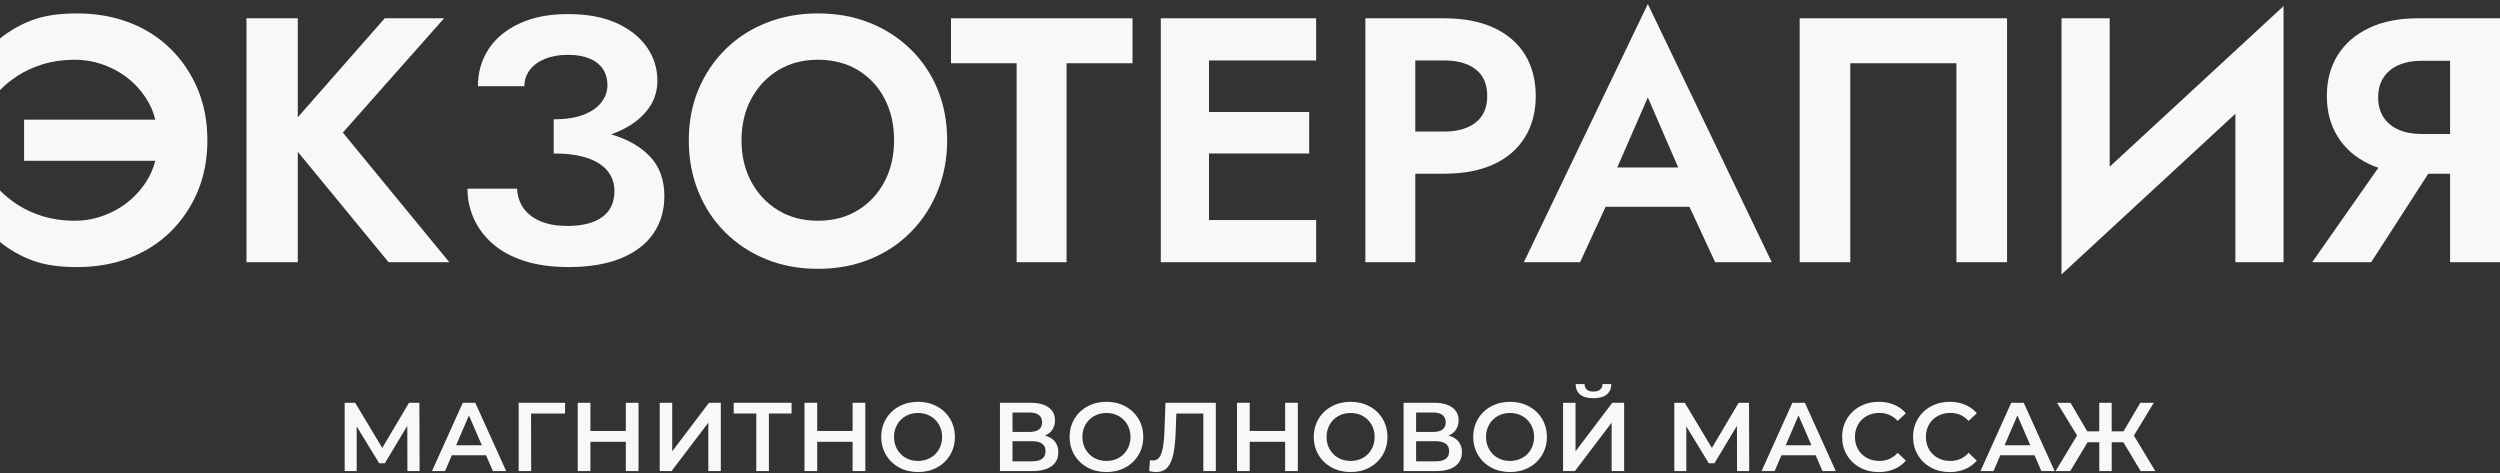
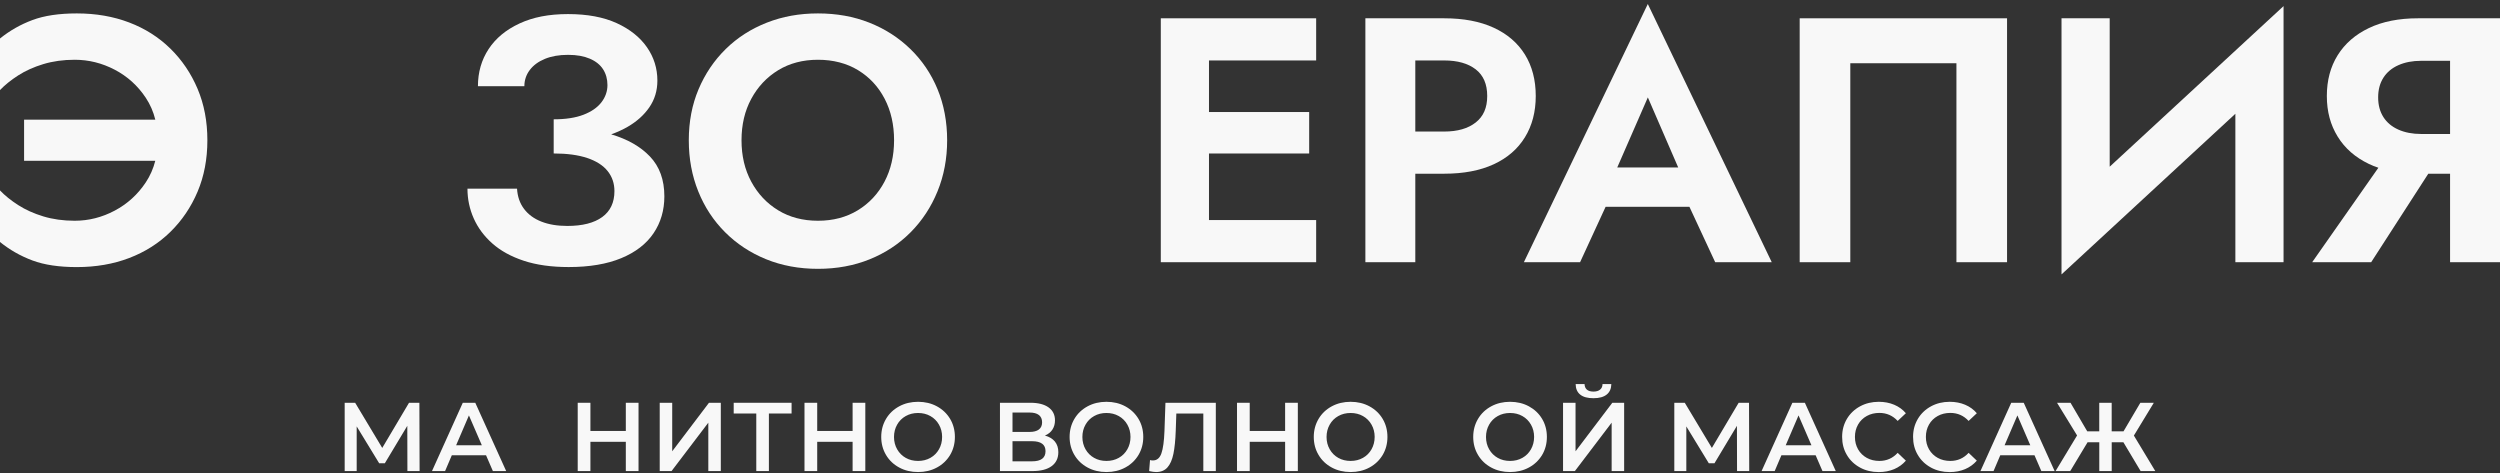
<svg xmlns="http://www.w3.org/2000/svg" width="597" height="113" viewBox="0 0 597 113" fill="none">
  <rect x="0" y="0" width="597" height="113" fill="#333333" stroke="none" />
  <path d="M97.29 112.492L97.265 101.683L91.897 110.628H90.546L85.177 101.824V112.492H82.309V96.183H84.81L91.28 106.966L97.674 96.183H100.15L100.2 112.492H97.307H97.29Z" fill="#F8F8F8" />
  <path d="M116.065 108.714H107.895L106.286 112.492H103.16L110.513 96.183H113.497L120.876 112.492H117.699L116.065 108.714ZM115.065 106.335L111.98 99.203L108.92 106.335H115.056H115.065Z" fill="#F8F8F8" />
-   <path d="M134.923 98.746H126.819L126.844 112.492H123.859V96.183H134.948L134.923 98.746Z" fill="#F8F8F8" />
  <path d="M152.48 96.183V112.492H149.446V105.503H140.992V112.492H137.957V96.183H140.992V102.914H149.446V96.183H152.48Z" fill="#F8F8F8" />
  <path d="M157.54 96.183H160.525V107.765L169.303 96.183H172.13V112.492H169.146V100.934L160.366 112.492H157.54V96.183Z" fill="#F8F8F8" />
  <path d="M189.029 98.746H183.61V112.492H180.601V98.746H175.207V96.183H189.029V98.746Z" fill="#F8F8F8" />
  <path d="M206.637 96.183V112.492H203.602V105.503H195.148V112.492H192.113V96.183H195.148V102.914H203.602V96.183H206.637Z" fill="#F8F8F8" />
  <path d="M214.731 111.643C213.389 110.92 212.338 109.921 211.58 108.639C210.821 107.358 210.438 105.926 210.438 104.337C210.438 102.748 210.821 101.317 211.58 100.035C212.338 98.754 213.389 97.756 214.731 97.031C216.065 96.308 217.574 95.95 219.233 95.95C220.892 95.95 222.401 96.308 223.735 97.031C225.069 97.756 226.119 98.754 226.886 100.027C227.644 101.3 228.029 102.74 228.029 104.337C228.029 105.935 227.644 107.375 226.886 108.648C226.119 109.921 225.077 110.92 223.735 111.643C222.393 112.368 220.892 112.725 219.233 112.725C217.574 112.725 216.065 112.368 214.731 111.643ZM222.176 109.339C223.043 108.848 223.735 108.165 224.227 107.291C224.727 106.418 224.977 105.427 224.977 104.346C224.977 103.264 224.727 102.274 224.227 101.4C223.727 100.526 223.043 99.836 222.176 99.354C221.301 98.862 220.325 98.621 219.233 98.621C218.141 98.621 217.166 98.862 216.29 99.354C215.415 99.844 214.731 100.526 214.239 101.4C213.739 102.274 213.489 103.264 213.489 104.346C213.489 105.427 213.739 106.418 214.239 107.291C214.739 108.165 215.422 108.856 216.29 109.339C217.157 109.83 218.141 110.071 219.233 110.071C220.325 110.071 221.301 109.83 222.176 109.339Z" fill="#F8F8F8" />
  <path d="M251.913 105.444C252.455 106.119 252.73 106.958 252.73 107.974C252.73 109.404 252.205 110.511 251.146 111.302C250.087 112.092 248.553 112.492 246.544 112.492H238.791V96.183H246.094C247.928 96.183 249.362 96.549 250.388 97.281C251.412 98.014 251.929 99.046 251.929 100.377C251.929 101.234 251.722 101.966 251.313 102.591C250.904 103.214 250.304 103.689 249.528 104.013C250.571 104.296 251.362 104.771 251.913 105.444ZM241.784 103.148H245.843C246.827 103.148 247.57 102.956 248.086 102.565C248.603 102.174 248.854 101.6 248.854 100.843C248.854 100.086 248.594 99.503 248.086 99.104C247.577 98.704 246.827 98.513 245.843 98.513H241.784V103.148ZM249.67 107.741C249.67 106.159 248.594 105.361 246.452 105.361H241.784V110.163H246.452C248.603 110.163 249.67 109.356 249.67 107.741Z" fill="#F8F8F8" />
  <path d="M259.716 111.643C258.374 110.92 257.324 109.921 256.564 108.639C255.806 107.358 255.423 105.926 255.423 104.337C255.423 102.748 255.806 101.317 256.564 100.035C257.324 98.754 258.374 97.756 259.716 97.031C261.05 96.308 262.559 95.95 264.218 95.95C265.878 95.95 267.386 96.308 268.72 97.031C270.054 97.756 271.105 98.754 271.871 100.027C272.63 101.3 273.013 102.74 273.013 104.337C273.013 105.935 272.63 107.375 271.871 108.648C271.105 109.921 270.062 110.92 268.72 111.643C267.377 112.368 265.878 112.725 264.218 112.725C262.559 112.725 261.05 112.368 259.716 111.643ZM267.161 109.339C268.028 108.848 268.72 108.165 269.212 107.291C269.711 106.418 269.962 105.427 269.962 104.346C269.962 103.264 269.711 102.274 269.212 101.4C268.712 100.526 268.028 99.836 267.161 99.354C266.286 98.862 265.31 98.621 264.218 98.621C263.125 98.621 262.151 98.862 261.275 99.354C260.399 99.844 259.716 100.526 259.225 101.4C258.724 102.274 258.474 103.264 258.474 104.346C258.474 105.427 258.724 106.418 259.225 107.291C259.725 108.165 260.408 108.856 261.275 109.339C262.143 109.83 263.125 110.071 264.218 110.071C265.31 110.071 266.286 109.83 267.161 109.339Z" fill="#F8F8F8" />
  <path d="M290.338 96.183V112.492H287.354V98.746H280.909L280.768 102.823C280.693 105.103 280.5 106.958 280.209 108.381C279.916 109.804 279.441 110.886 278.783 111.618C278.133 112.358 277.224 112.725 276.074 112.725C275.665 112.725 275.115 112.65 274.415 112.492L274.624 109.863C274.823 109.929 275.057 109.954 275.323 109.954C276.274 109.954 276.949 109.388 277.341 108.265C277.741 107.142 277.983 105.361 278.074 102.939L278.308 96.183H290.329H290.338Z" fill="#F8F8F8" />
  <path d="M309.921 96.183V112.492H306.887V105.503H298.433V112.492H295.398V96.183H298.433V102.914H306.887V96.183H309.921Z" fill="#F8F8F8" />
  <path d="M318.024 111.643C316.682 110.92 315.631 109.921 314.872 108.639C314.105 107.358 313.73 105.926 313.73 104.337C313.73 102.748 314.114 101.317 314.872 100.035C315.631 98.754 316.682 97.756 318.024 97.031C319.366 96.308 320.867 95.95 322.525 95.95C324.185 95.95 325.693 96.308 327.028 97.031C328.362 97.756 329.42 98.754 330.179 100.027C330.937 101.3 331.32 102.74 331.32 104.337C331.32 105.935 330.937 107.375 330.179 108.648C329.411 109.921 328.37 110.92 327.028 111.643C325.685 112.368 324.185 112.725 322.525 112.725C320.867 112.725 319.358 112.368 318.024 111.643ZM325.469 109.339C326.344 108.848 327.028 108.165 327.52 107.291C328.011 106.418 328.27 105.427 328.27 104.346C328.27 103.264 328.019 102.274 327.52 101.4C327.02 100.526 326.336 99.836 325.469 99.354C324.602 98.862 323.618 98.621 322.525 98.621C321.433 98.621 320.459 98.862 319.582 99.354C318.707 99.844 318.024 100.526 317.532 101.4C317.032 102.274 316.781 103.264 316.781 104.346C316.781 105.427 317.032 106.418 317.532 107.291C318.032 108.165 318.715 108.856 319.582 109.339C320.45 109.83 321.433 110.071 322.525 110.071C323.618 110.071 324.593 109.83 325.469 109.339Z" fill="#F8F8F8" />
-   <path d="M348.296 105.444C348.838 106.119 349.113 106.958 349.113 107.974C349.113 109.404 348.587 110.511 347.529 111.302C346.47 112.092 344.936 112.492 342.926 112.492H335.174V96.183H342.476C344.31 96.183 345.744 96.549 346.77 97.281C347.796 98.014 348.313 99.046 348.313 100.377C348.313 101.234 348.104 101.966 347.695 102.591C347.279 103.214 346.686 103.689 345.911 104.013C346.954 104.296 347.745 104.771 348.296 105.444ZM338.166 103.148H342.227C343.211 103.148 343.952 102.956 344.469 102.565C344.986 102.174 345.236 101.6 345.236 100.843C345.236 100.086 344.978 99.503 344.469 99.104C343.96 98.704 343.211 98.513 342.227 98.513H338.166V103.148ZM346.054 107.741C346.054 106.159 344.978 105.361 342.836 105.361H338.166V110.163H342.836C344.986 110.163 346.054 109.356 346.054 107.741Z" fill="#F8F8F8" />
  <path d="M356.099 111.643C354.757 110.92 353.706 109.921 352.948 108.639C352.181 107.358 351.806 105.926 351.806 104.337C351.806 102.748 352.189 101.317 352.948 100.035C353.706 98.754 354.757 97.756 356.099 97.031C357.442 96.308 358.941 95.95 360.601 95.95C362.26 95.95 363.769 96.308 365.103 97.031C366.436 97.756 367.495 98.754 368.255 100.027C369.013 101.3 369.396 102.74 369.396 104.337C369.396 105.935 369.013 107.375 368.255 108.648C367.487 109.921 366.445 110.92 365.103 111.643C363.761 112.368 362.26 112.725 360.601 112.725C358.941 112.725 357.433 112.368 356.099 111.643ZM363.544 109.339C364.42 108.848 365.103 108.165 365.594 107.291C366.086 106.418 366.345 105.427 366.345 104.346C366.345 103.264 366.095 102.274 365.594 101.4C365.094 100.526 364.411 99.836 363.544 99.354C362.676 98.862 361.694 98.621 360.601 98.621C359.509 98.621 358.533 98.862 357.658 99.354C356.783 99.844 356.099 100.526 355.607 101.4C355.108 102.274 354.857 103.264 354.857 104.346C354.857 105.427 355.108 106.418 355.607 107.291C356.107 108.165 356.791 108.856 357.658 109.339C358.525 109.83 359.509 110.071 360.601 110.071C361.694 110.071 362.668 109.83 363.544 109.339Z" fill="#F8F8F8" />
  <path d="M373.255 96.183H376.24V107.766L385.019 96.183H387.845V112.492H384.861V100.935L376.082 112.492H373.255V96.183ZM377.35 94.228C376.64 93.654 376.282 92.813 376.265 91.715H378.391C378.407 92.289 378.591 92.73 378.95 93.046C379.308 93.354 379.825 93.512 380.517 93.512C381.209 93.512 381.709 93.354 382.093 93.046C382.477 92.738 382.676 92.289 382.684 91.715H384.786C384.769 92.805 384.403 93.637 383.677 94.22C382.952 94.801 381.901 95.092 380.517 95.092C379.133 95.092 378.058 94.809 377.358 94.228H377.35Z" fill="#F8F8F8" />
  <path d="M414.806 112.492L414.781 101.683L409.413 110.628H408.063L402.693 101.824V112.492H399.825V96.183H402.327L408.796 106.966L415.191 96.183H417.666L417.716 112.492H414.823H414.806Z" fill="#F8F8F8" />
  <path d="M433.572 108.714H425.402L423.794 112.492H420.667L428.02 96.183H431.004L438.383 112.492H435.206L433.572 108.714ZM432.572 106.335L429.488 99.203L426.428 106.335H432.564H432.572Z" fill="#F8F8F8" />
  <path d="M444.161 111.643C442.827 110.92 441.785 109.921 441.034 108.648C440.275 107.375 439.9 105.935 439.9 104.337C439.9 102.74 440.284 101.3 441.042 100.027C441.801 98.754 442.852 97.756 444.186 97.031C445.519 96.308 447.003 95.95 448.654 95.95C449.996 95.95 451.214 96.183 452.322 96.649C453.431 97.115 454.364 97.788 455.123 98.679L453.165 100.518C451.98 99.245 450.529 98.604 448.796 98.604C447.678 98.604 446.669 98.846 445.786 99.337C444.902 99.828 444.211 100.501 443.71 101.375C443.21 102.249 442.959 103.231 442.959 104.337C442.959 105.444 443.21 106.427 443.71 107.3C444.211 108.174 444.902 108.848 445.786 109.339C446.669 109.83 447.678 110.071 448.796 110.071C450.521 110.071 451.98 109.43 453.165 108.14L455.123 110.004C454.356 110.886 453.422 111.568 452.313 112.035C451.205 112.5 449.979 112.733 448.637 112.733C446.987 112.733 445.494 112.376 444.169 111.652L444.161 111.643Z" fill="#F8F8F8" />
  <path d="M461.101 111.643C459.768 110.92 458.725 109.921 457.976 108.648C457.216 107.375 456.841 105.935 456.841 104.337C456.841 102.74 457.225 101.3 457.984 100.027C458.742 98.754 459.793 97.756 461.127 97.031C462.46 96.308 463.944 95.95 465.596 95.95C466.938 95.95 468.154 96.183 469.264 96.649C470.372 97.115 471.305 97.788 472.065 98.679L470.105 100.518C468.922 99.245 467.471 98.604 465.737 98.604C464.62 98.604 463.611 98.846 462.728 99.337C461.844 99.828 461.152 100.501 460.651 101.375C460.151 102.249 459.902 103.231 459.902 104.337C459.902 105.444 460.151 106.427 460.651 107.3C461.152 108.174 461.844 108.848 462.728 109.339C463.611 109.83 464.62 110.071 465.737 110.071C467.463 110.071 468.922 109.43 470.105 108.14L472.065 110.004C471.298 110.886 470.365 111.568 469.255 112.035C468.146 112.5 466.921 112.733 465.579 112.733C463.928 112.733 462.435 112.376 461.11 111.652L461.101 111.643Z" fill="#F8F8F8" />
  <path d="M485.836 108.714H477.667L476.058 112.492H472.932L480.284 96.183H483.269L490.647 112.492H487.471L485.836 108.714ZM484.836 106.335L481.752 99.203L478.693 106.335H484.829H484.836Z" fill="#F8F8F8" />
  <path d="M507.078 105.618H504.277V112.492H501.309V105.618H498.508L494.373 112.492H490.871L496.006 103.987L491.221 96.183H494.44L498.433 103.006H501.301V96.183H504.269V103.006H507.095L511.113 96.183H514.331L509.57 104.013L514.682 112.492H511.18L507.07 105.618H507.078Z" fill="#F8F8F8" />
  <path d="M40.684 11.608C37.908 8.887 34.623 6.807 30.846 5.367C27.07 3.927 22.901 3.204 18.341 3.204C14.114 3.204 10.588 3.728 7.753 4.784C4.919 5.841 2.334 7.306 0 9.195V21.509C1.167 20.295 2.609 19.122 4.335 18.015C6.061 16.908 8.062 16.002 10.338 15.31C12.614 14.62 15.115 14.271 17.841 14.271C21.176 14.271 24.36 15.061 27.386 16.642C30.413 18.224 32.889 20.453 34.806 23.341C35.865 24.939 36.624 26.685 37.09 28.582H5.752V38.402H37.082C36.607 40.257 35.857 41.98 34.806 43.561C32.889 46.448 30.413 48.695 27.386 50.301C24.36 51.907 21.176 52.714 17.841 52.714C15.115 52.714 12.614 52.364 10.338 51.674C8.062 50.983 6.061 50.076 4.335 48.969C2.609 47.863 1.167 46.697 0 45.475V57.789C2.334 59.678 4.919 61.143 7.753 62.2C10.588 63.257 14.114 63.781 18.341 63.781C22.901 63.781 27.07 63.057 30.846 61.617C34.623 60.177 37.908 58.097 40.684 55.376C43.46 52.655 45.627 49.452 47.186 45.766C48.745 42.079 49.521 37.986 49.521 33.492C49.521 28.999 48.745 24.905 47.186 21.219C45.627 17.532 43.46 14.329 40.684 11.608Z" fill="#F8F8F8" />
-   <path d="M106.044 4.369H91.872L71.113 28V4.369H58.858V62.615H71.113V36.247L92.789 62.615H107.295L81.868 31.662L106.044 4.369Z" fill="#F8F8F8" />
  <path d="M145.952 32.086C147.345 31.578 148.636 30.996 149.813 30.322C152.038 29.049 153.79 27.476 155.065 25.62C156.34 23.765 156.983 21.643 156.983 19.255C156.983 16.318 156.148 13.656 154.481 11.267C152.814 8.879 150.413 6.965 147.269 5.526C144.127 4.086 140.25 3.362 135.64 3.362C131.03 3.362 127.278 4.111 124.052 5.608C120.826 7.107 118.366 9.145 116.674 11.725C114.981 14.304 114.131 17.258 114.131 20.587H125.219C125.219 19.147 125.652 17.857 126.512 16.717C127.37 15.577 128.578 14.695 130.138 14.054C131.697 13.413 133.531 13.098 135.64 13.098C137.75 13.098 139.433 13.405 140.85 14.013C142.268 14.62 143.327 15.469 144.018 16.551C144.711 17.633 145.06 18.897 145.06 20.337C145.06 21.777 144.577 23.207 143.601 24.456C142.626 25.704 141.2 26.685 139.308 27.41C137.415 28.134 135.056 28.492 132.221 28.492V36.647C135.39 36.647 138.058 37.004 140.225 37.728C142.393 38.452 144.018 39.492 145.102 40.848C146.186 42.205 146.728 43.802 146.728 45.632C146.728 48.353 145.753 50.418 143.81 51.831C141.868 53.246 139.083 53.954 135.473 53.954C133.081 53.954 131.013 53.605 129.263 52.913C127.511 52.223 126.136 51.208 125.135 49.877C124.136 48.546 123.577 46.939 123.468 45.05H111.63C111.63 47.546 112.13 49.917 113.13 52.165C114.131 54.412 115.615 56.408 117.591 58.156C119.566 59.904 122.068 61.276 125.094 62.275C128.12 63.273 131.697 63.772 135.807 63.772C140.75 63.772 144.935 63.066 148.353 61.651C151.772 60.236 154.339 58.256 156.066 55.701C157.791 53.146 158.649 50.209 158.649 46.881C158.649 42.945 157.5 39.766 155.19 37.353C152.922 34.982 149.838 33.226 145.952 32.086Z" fill="#F8F8F8" />
  <path d="M217.382 11.691C214.572 8.97 211.313 6.882 207.586 5.409C203.86 3.936 199.775 3.204 195.331 3.204C190.888 3.204 186.869 3.936 183.118 5.409C179.366 6.882 176.098 8.97 173.322 11.691C170.546 14.413 168.378 17.616 166.82 21.302C165.26 24.989 164.485 29.058 164.485 33.492C164.485 37.928 165.235 41.938 166.736 45.682C168.237 49.427 170.379 52.689 173.155 55.46C175.931 58.231 179.199 60.386 182.951 61.908C186.703 63.431 190.83 64.197 195.331 64.197C199.834 64.197 203.96 63.431 207.712 61.908C211.463 60.386 214.715 58.231 217.466 55.46C220.217 52.689 222.36 49.427 223.884 45.682C225.41 41.938 226.178 37.878 226.178 33.492C226.178 29.107 225.41 24.989 223.884 21.302C222.36 17.616 220.191 14.413 217.382 11.691ZM211.213 43.395C209.688 46.282 207.561 48.553 204.835 50.217C202.109 51.882 198.941 52.714 195.331 52.714C191.722 52.714 188.554 51.882 185.827 50.217C183.101 48.553 180.967 46.282 179.408 43.395C177.849 40.507 177.074 37.211 177.074 33.492C177.074 29.773 177.849 26.478 179.408 23.591C180.967 20.711 183.101 18.431 185.827 16.767C188.554 15.103 191.722 14.271 195.331 14.271C198.941 14.271 202.193 15.103 204.919 16.767C207.645 18.431 209.753 20.702 211.254 23.591C212.755 26.478 213.505 29.773 213.505 33.492C213.505 37.211 212.738 40.507 211.213 43.395Z" fill="#F8F8F8" />
-   <path d="M227.095 15.103H242.769V62.615H254.691V15.103H270.447V4.369H227.095V15.103Z" fill="#F8F8F8" />
  <path d="M284.869 4.369H277.199V62.615H284.869H288.705H314.298V52.548H288.705V36.654H312.631V26.752H288.705V14.438H314.298V4.369H288.705H284.869Z" fill="#F8F8F8" />
  <path d="M366.737 22.924C366.737 19.097 365.869 15.794 364.152 13.023C362.427 10.252 359.942 8.113 356.691 6.616C353.44 5.118 349.504 4.369 344.894 4.369H326.053V62.615H337.975V41.481H344.894C349.504 41.481 353.44 40.731 356.691 39.234C359.942 37.736 362.427 35.589 364.152 32.785C365.877 29.981 366.737 26.694 366.737 22.924ZM352.397 29.249C350.563 30.689 348.062 31.412 344.894 31.412H337.975V14.438H344.894C348.062 14.438 350.563 15.145 352.397 16.559C354.231 17.974 355.148 20.096 355.148 22.924C355.148 25.754 354.231 27.809 352.397 29.249Z" fill="#F8F8F8" />
  <path d="M363.901 62.615H377.324L383.419 49.385H403.435L409.587 62.615H423.093L393.497 0.957L363.901 62.615ZM400.742 39.983H386.203L393.505 23.258L400.751 39.983H400.742Z" fill="#F8F8F8" />
  <path d="M429.764 62.615H441.852V15.103H467.196V62.615H479.284V4.369H429.764V62.615Z" fill="#F8F8F8" />
  <path d="M503.794 4.369H492.29V65.529L533.807 27.169V62.615H545.312V1.457L503.794 39.808V4.369Z" fill="#F8F8F8" />
  <path d="M589.747 4.369H577.409C572.849 4.369 568.947 5.143 565.696 6.698C562.444 8.255 559.96 10.419 558.234 13.189C556.508 15.96 555.649 19.205 555.649 22.924C555.649 26.645 556.508 29.815 558.234 32.618C559.96 35.423 562.444 37.595 565.696 39.15C566.412 39.492 567.171 39.792 567.955 40.058L552.148 62.615H566.238L579.877 41.481H585.078V62.615H597V4.369H589.747ZM578.159 31.995C576.1 31.995 574.298 31.645 572.74 30.955C571.181 30.264 569.989 29.266 569.155 27.959C568.321 26.652 567.904 25.088 567.904 23.258C567.904 21.427 568.321 19.863 569.155 18.556C569.989 17.25 571.181 16.251 572.74 15.56C574.298 14.87 576.1 14.52 578.159 14.52H585.078V31.995H578.159Z" fill="#F8F8F8" />
</svg>